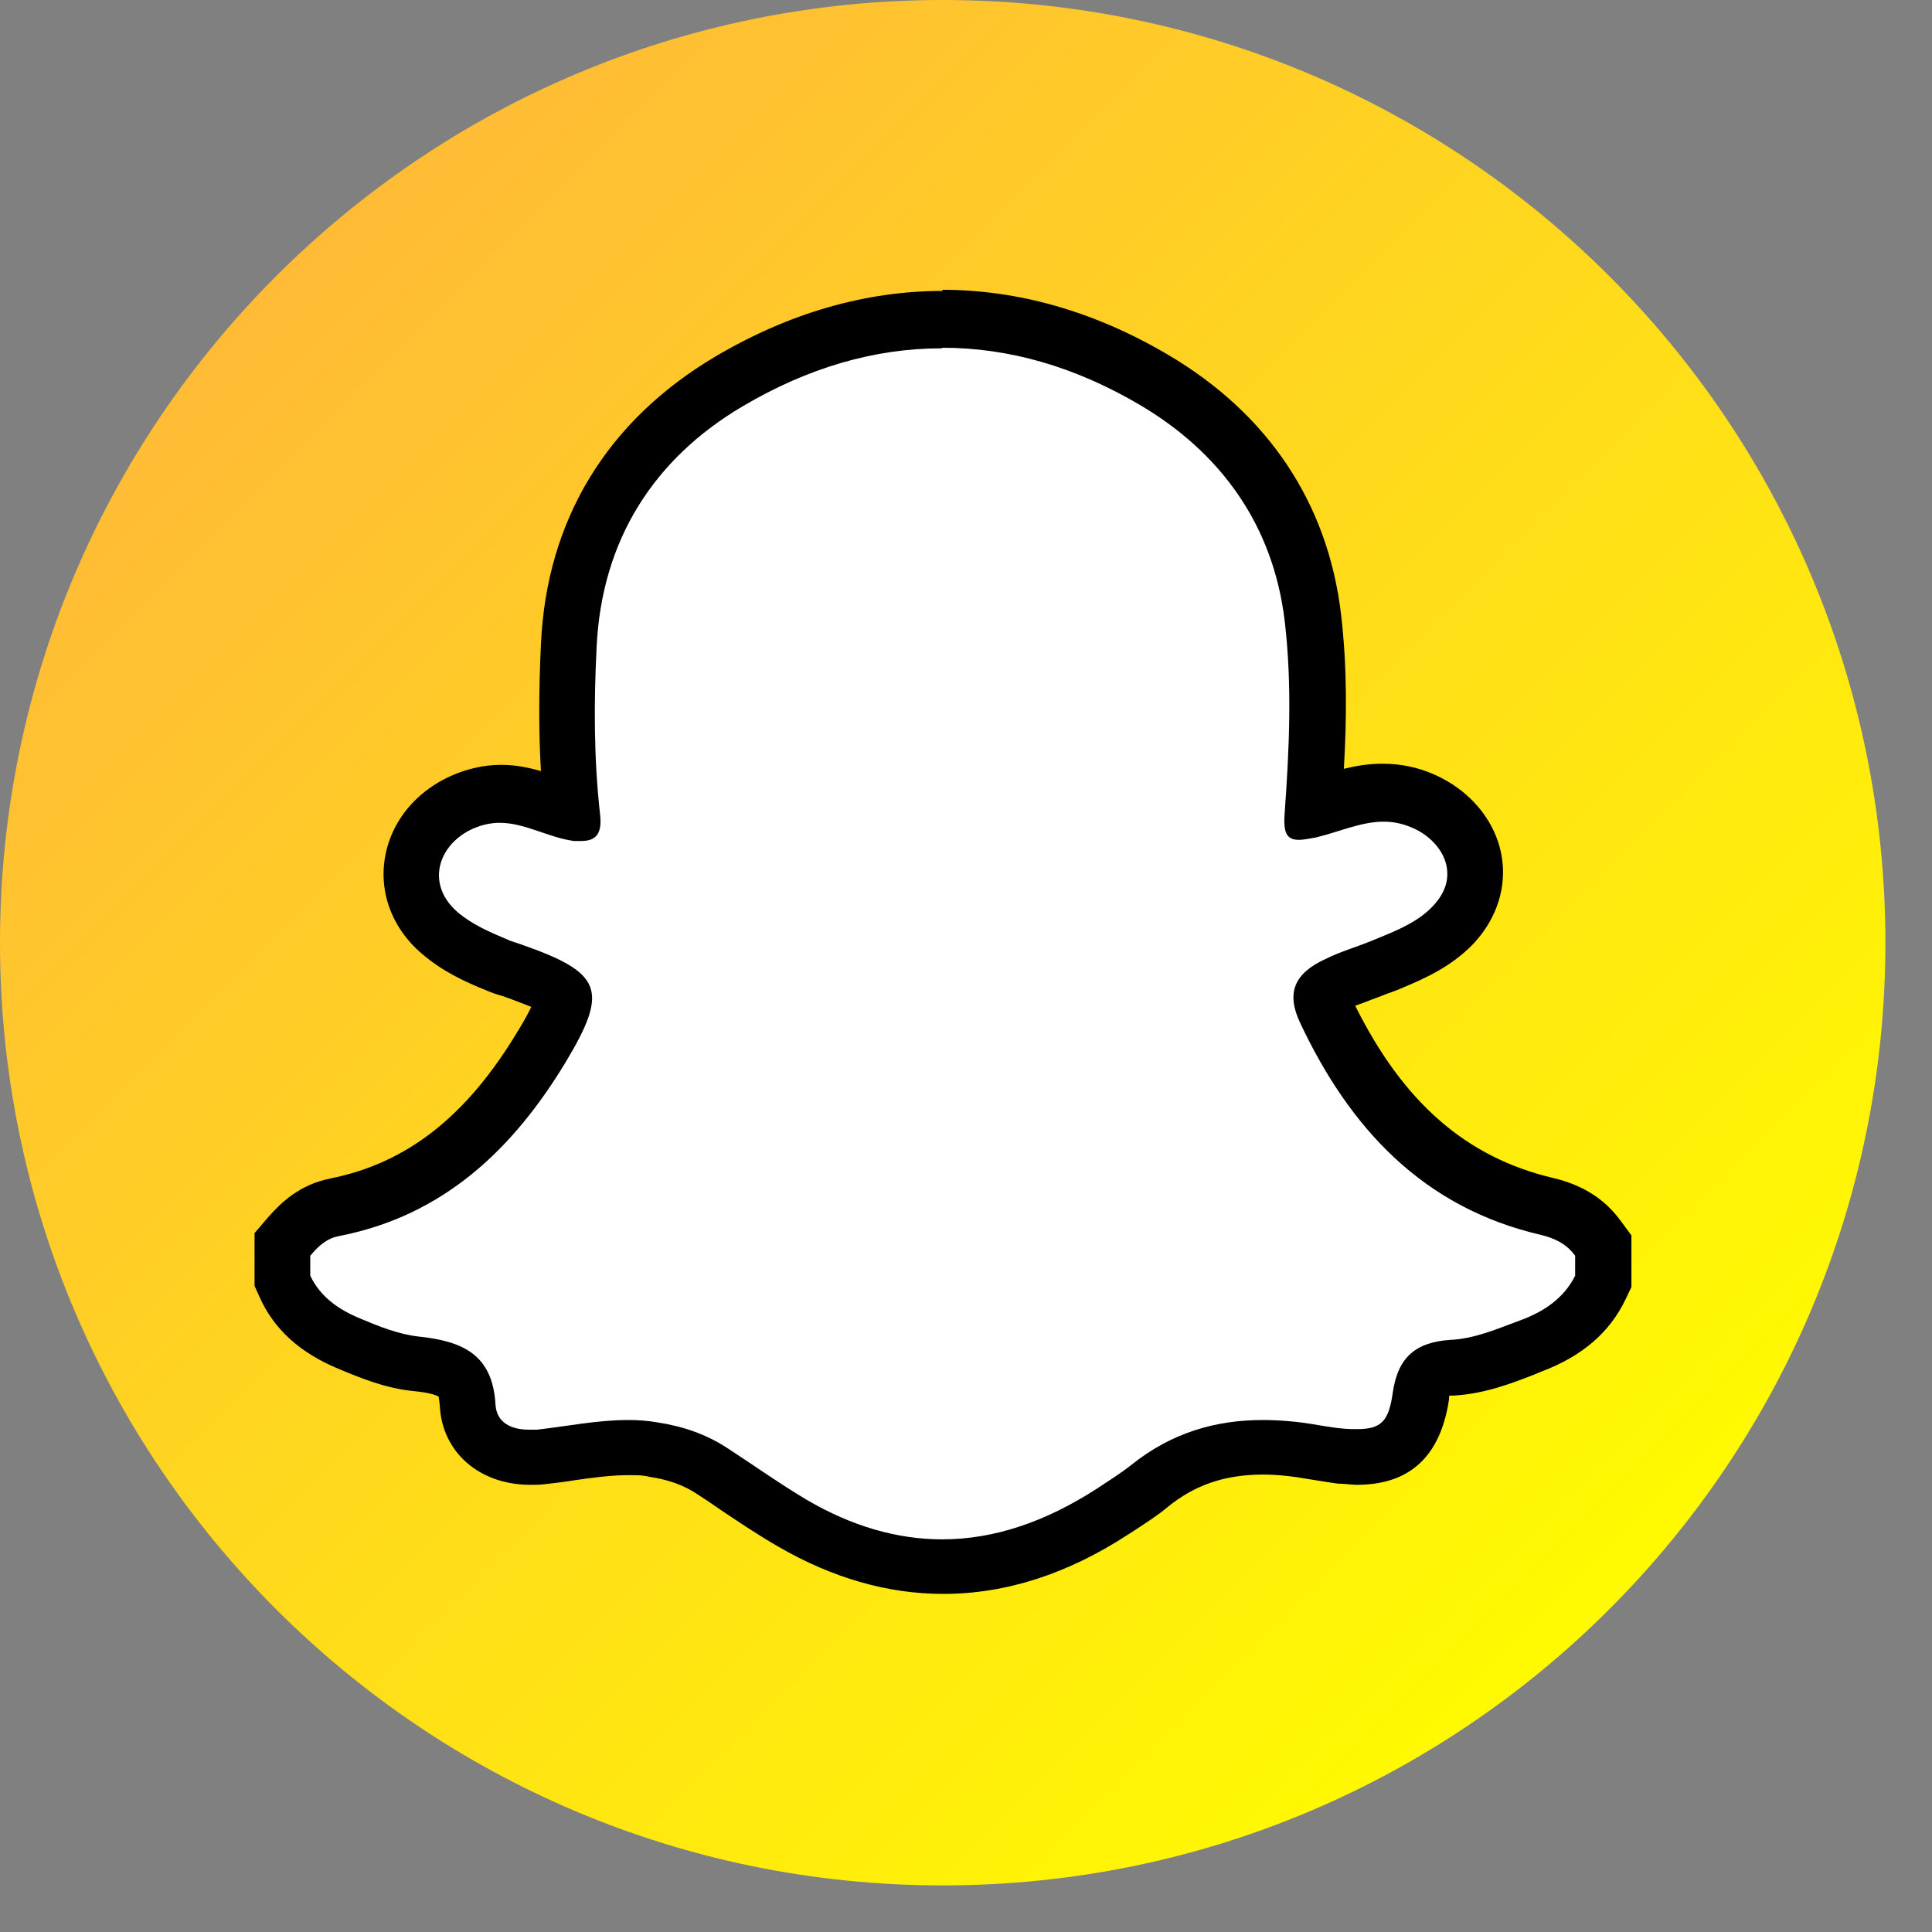
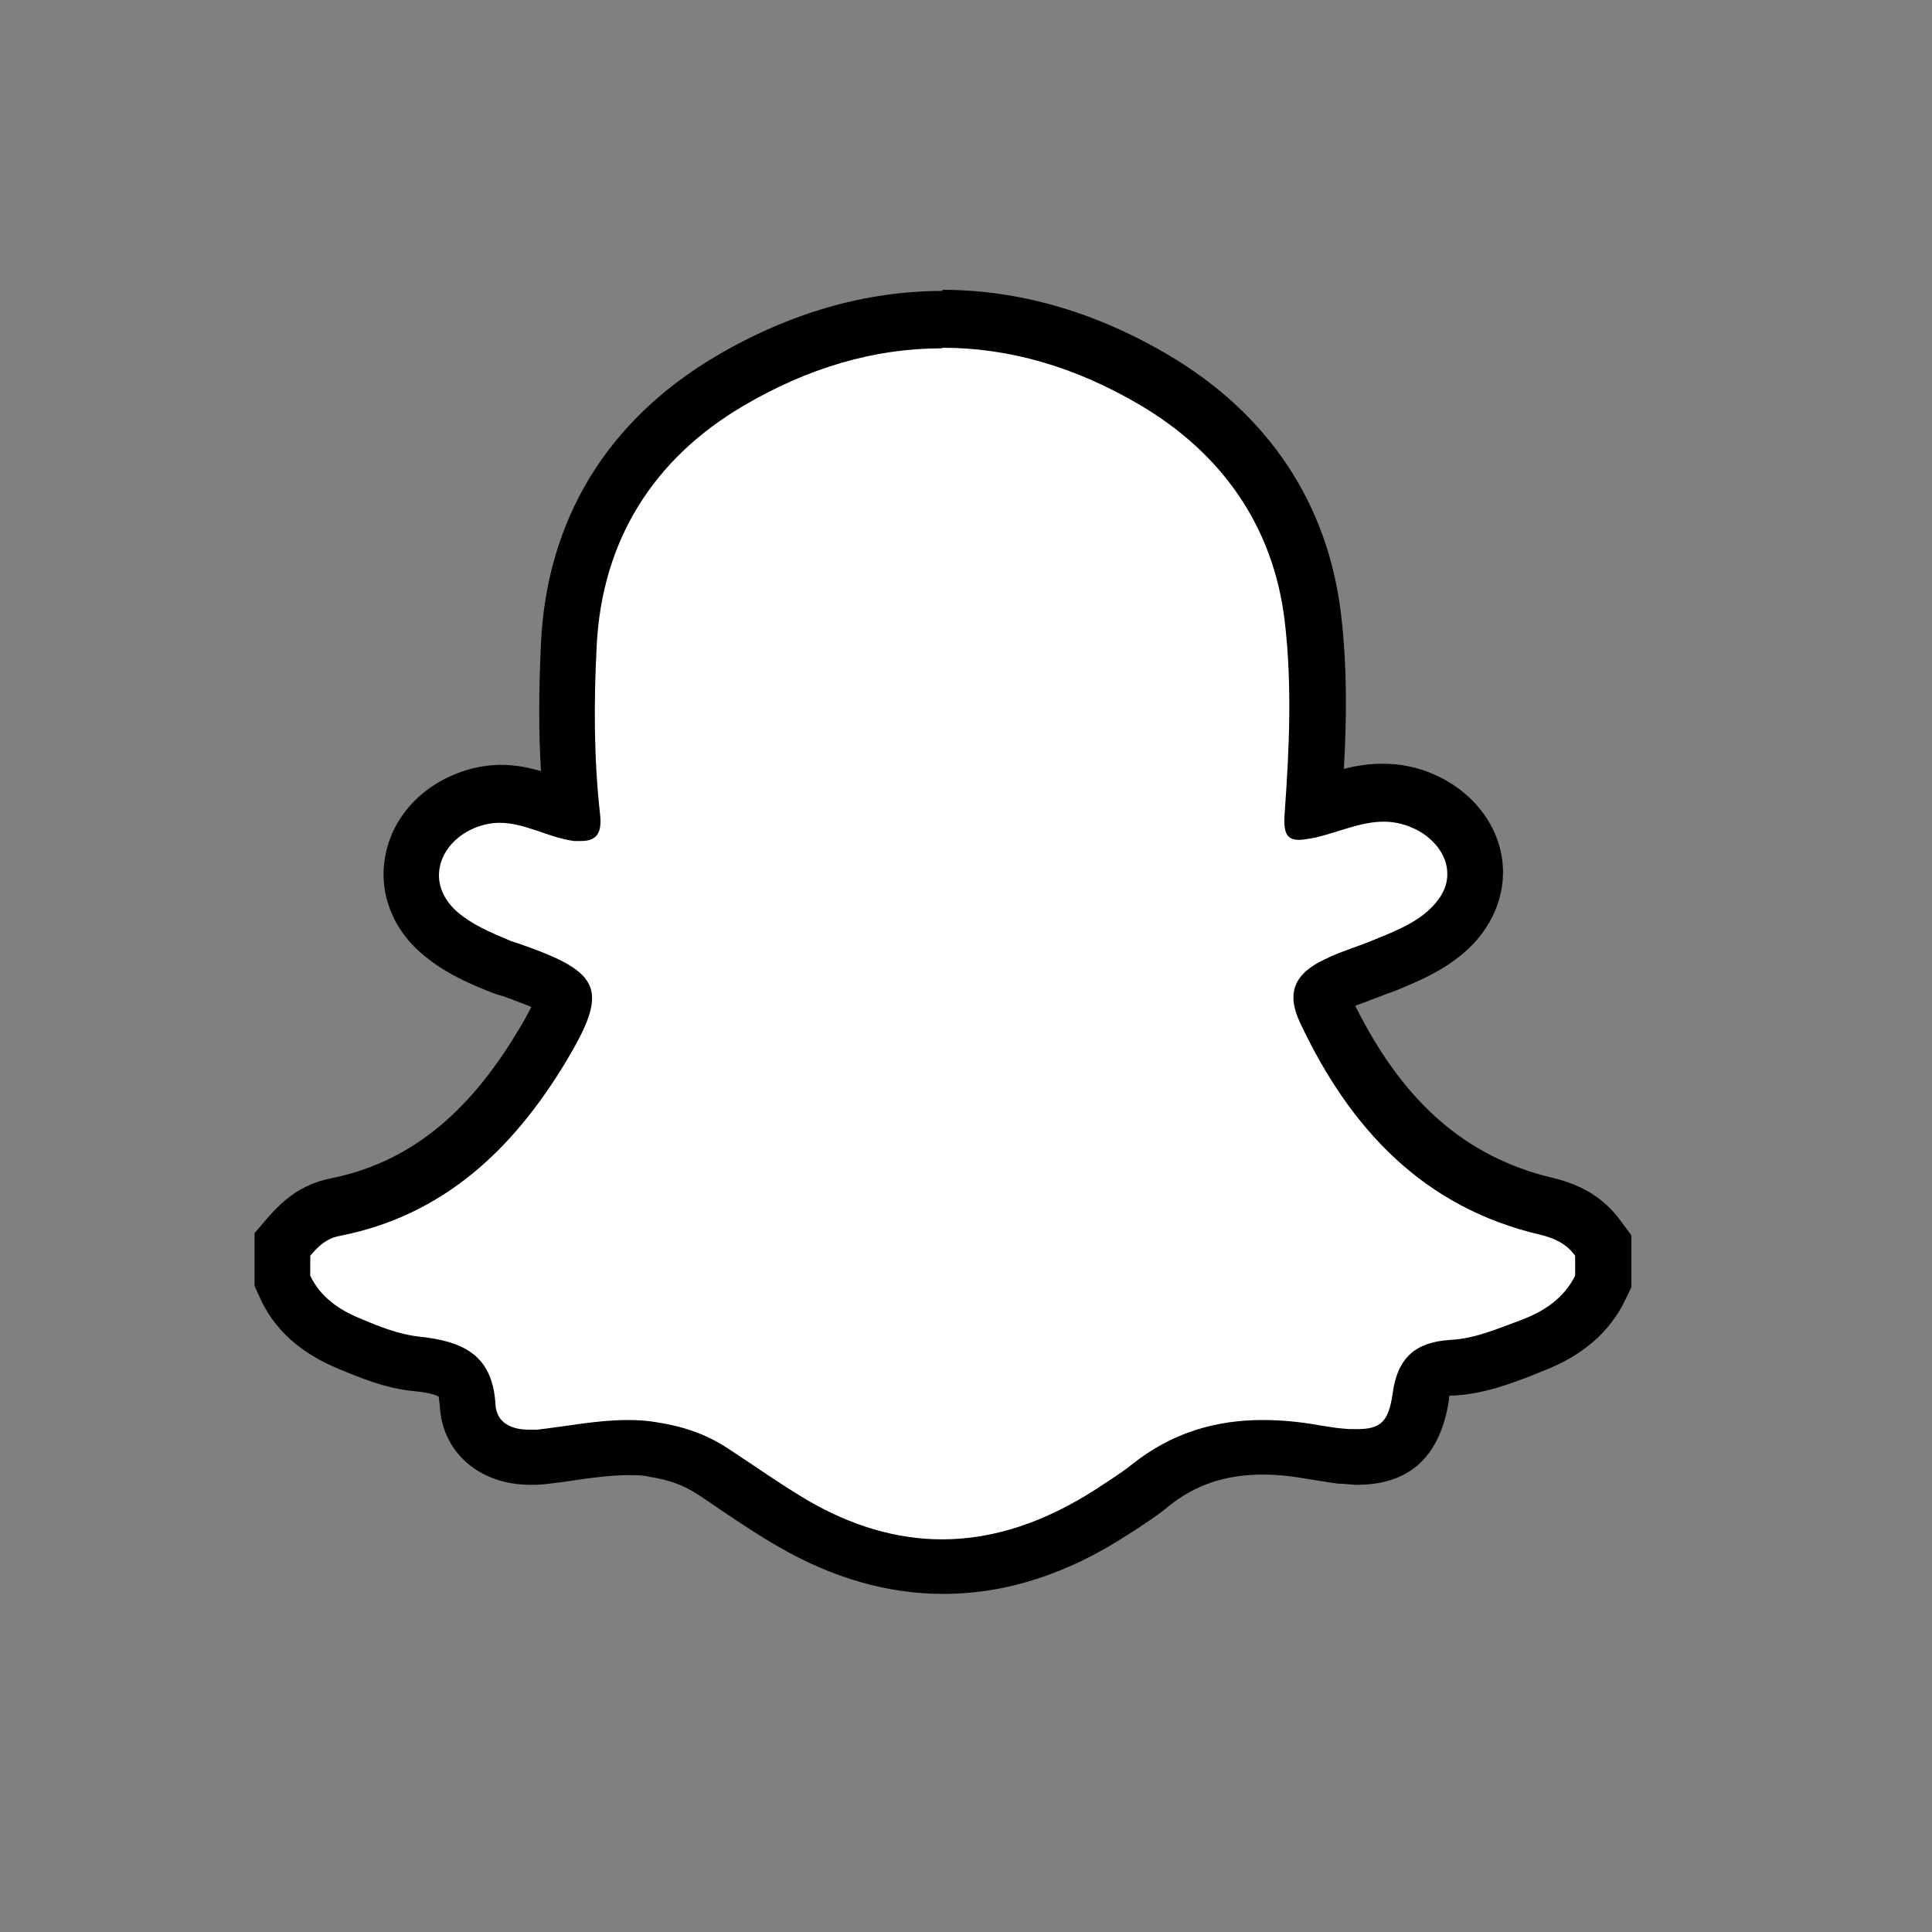
<svg xmlns="http://www.w3.org/2000/svg" width="34" height="34" viewBox="0 0 34 34" fill="none">
  <rect x="0" y="0" width="34" height="34" fill="#808080" stroke="none" />
-   <path d="M16.59 33.18C25.752 33.18 33.18 25.752 33.18 16.59C33.18 7.428 25.752 0 16.59 0C7.428 0 0 7.428 0 16.59C0 25.752 7.428 33.18 16.59 33.18Z" fill="url(#paint0_linear_273_2248)" />
  <path d="M16.59 27.56C15.7 27.56 14.81 27.3 13.94 26.8C13.6 26.6 13.28 26.38 12.95 26.17L12.54 25.89C12.24 25.69 11.9 25.57 11.49 25.51C11.34 25.49 11.2 25.48 11.05 25.48C10.71 25.48 10.38 25.53 10.02 25.58C9.85 25.6 9.68 25.63 9.5 25.65C9.43 25.65 9.37 25.66 9.3 25.66C8.67 25.66 8.24 25.3 8.21 24.74C8.18 24.27 8.04 24.09 7.3 24.01C6.87 23.96 6.46 23.79 6.13 23.65C5.57 23.42 5.2 23.09 5 22.64L4.96 22.54V21.9L5.08 21.76C5.26 21.55 5.5 21.32 5.88 21.24C7.38 20.94 8.54 20.05 9.52 18.42C9.94 17.73 9.93 17.56 9.92 17.52C9.9 17.47 9.78 17.34 9.01 17.06C8.87 17.01 8.8 16.99 8.74 16.97C8.4 16.83 8.04 16.67 7.73 16.4C7.32 16.04 7.15 15.56 7.27 15.08C7.4 14.55 7.85 14.14 8.43 13.99C8.55 13.96 8.67 13.95 8.8 13.95C9.13 13.95 9.43 14.05 9.69 14.14C9.82 14.18 9.94 14.23 10.06 14.25C9.97 13.35 9.96 12.44 10.01 11.34C10.1 9.34 11.08 7.74 12.83 6.7C14.05 5.97 15.32 5.61 16.59 5.61C17.86 5.61 19.1 5.97 20.31 6.68C21.93 7.63 22.9 9.08 23.12 10.88C23.25 12.02 23.2 13.16 23.12 14.23C23.22 14.2 23.32 14.17 23.42 14.14C23.71 14.05 24.01 13.96 24.35 13.96C24.6 13.96 24.83 14.01 25.06 14.11C25.62 14.36 25.98 14.86 25.97 15.4C25.97 15.76 25.78 16.13 25.46 16.4C25.13 16.69 24.74 16.84 24.4 16.98C24.21 17.06 24.1 17.1 23.99 17.14C23.84 17.2 23.69 17.25 23.54 17.32C23.31 17.43 23.27 17.51 23.27 17.51C23.26 17.54 23.27 17.63 23.34 17.77C24.27 19.72 25.5 20.82 27.23 21.23C27.62 21.32 27.92 21.5 28.13 21.79L28.23 21.92V22.55L28.18 22.65C27.95 23.12 27.55 23.45 26.96 23.68L26.84 23.73C26.44 23.88 26.04 24.04 25.57 24.07C25.19 24.09 25.08 24.19 25.02 24.57C24.95 25.07 24.75 25.64 23.9 25.64C23.82 25.64 23.72 25.64 23.61 25.63C23.46 25.62 23.32 25.59 23.18 25.57C22.82 25.51 22.52 25.48 22.25 25.48C21.47 25.48 20.82 25.7 20.26 26.16C20.09 26.3 19.9 26.42 19.71 26.54L19.61 26.61C18.62 27.25 17.62 27.58 16.62 27.58L16.59 27.56Z" fill="white" />
  <path d="M16.59 6.12C17.75 6.12 18.91 6.45 20.05 7.12C21.48 7.96 22.41 9.24 22.61 10.94C22.74 12.05 22.69 13.17 22.61 14.28C22.58 14.64 22.63 14.78 22.86 14.78C22.94 14.78 23.03 14.76 23.15 14.74C23.57 14.64 23.95 14.46 24.35 14.46C24.51 14.46 24.68 14.49 24.86 14.57C25.19 14.71 25.48 15.03 25.47 15.39C25.47 15.64 25.32 15.86 25.13 16.03C24.85 16.28 24.47 16.42 24.13 16.56C23.86 16.67 23.58 16.75 23.32 16.88C22.78 17.13 22.63 17.47 22.88 18C23.75 19.85 25.04 21.25 27.11 21.73C27.36 21.79 27.57 21.89 27.72 22.1V22.45C27.52 22.85 27.17 23.08 26.77 23.23C26.36 23.38 25.96 23.56 25.52 23.58C24.92 23.62 24.6 23.88 24.51 24.51C24.44 25.02 24.3 25.15 23.88 25.15C23.81 25.15 23.72 25.15 23.63 25.14C23.49 25.13 23.34 25.1 23.2 25.08C22.87 25.02 22.54 24.99 22.22 24.99C21.4 24.99 20.62 25.21 19.91 25.78C19.72 25.93 19.51 26.06 19.3 26.2C18.4 26.78 17.5 27.09 16.58 27.09C15.79 27.09 14.99 26.86 14.19 26.39C13.72 26.11 13.27 25.79 12.81 25.49C12.43 25.24 12.02 25.1 11.56 25.03C11.39 25 11.22 24.99 11.05 24.99C10.51 24.99 9.98 25.1 9.45 25.16C9.4 25.16 9.36 25.16 9.31 25.16C9 25.16 8.74 25.04 8.72 24.72C8.67 23.82 8.12 23.6 7.36 23.52C7.01 23.48 6.66 23.34 6.33 23.2C5.97 23.05 5.64 22.83 5.46 22.45V22.1C5.6 21.93 5.75 21.79 5.98 21.75C7.81 21.39 9.03 20.22 9.95 18.7C10.72 17.42 10.6 17.12 9.17 16.62C9.09 16.59 9 16.57 8.92 16.53C8.61 16.4 8.31 16.27 8.05 16.05C7.41 15.49 7.79 14.69 8.54 14.51C8.63 14.49 8.71 14.48 8.79 14.48C9.24 14.48 9.65 14.74 10.1 14.8C10.15 14.8 10.19 14.8 10.23 14.8C10.49 14.8 10.6 14.67 10.56 14.33C10.45 13.35 10.45 12.36 10.5 11.38C10.59 9.5 11.51 8.07 13.07 7.15C14.22 6.47 15.39 6.13 16.57 6.13M16.59 5.12C15.23 5.12 13.88 5.51 12.58 6.28C10.68 7.41 9.62 9.15 9.52 11.33C9.48 12.17 9.48 12.9 9.52 13.57C9.31 13.51 9.08 13.46 8.82 13.46C8.66 13.46 8.49 13.48 8.33 13.52C7.56 13.71 6.97 14.26 6.8 14.97C6.64 15.63 6.87 16.31 7.42 16.78C7.79 17.1 8.19 17.28 8.56 17.43C8.63 17.46 8.71 17.49 8.78 17.51L8.85 17.53C9.08 17.61 9.24 17.68 9.35 17.72C9.3 17.82 9.23 17.96 9.11 18.15C8.21 19.65 7.16 20.47 5.81 20.74C5.27 20.85 4.95 21.16 4.72 21.42L4.48 21.7V22.63L4.57 22.83C4.82 23.39 5.28 23.81 5.96 24.09C6.32 24.24 6.77 24.43 7.27 24.48C7.59 24.51 7.69 24.56 7.72 24.58C7.72 24.58 7.73 24.64 7.74 24.74C7.78 25.56 8.44 26.13 9.33 26.13C9.41 26.13 9.5 26.13 9.58 26.12C9.76 26.1 9.93 26.08 10.11 26.05C10.45 26 10.77 25.96 11.07 25.96C11.2 25.96 11.32 25.96 11.43 25.99C11.77 26.04 12.04 26.14 12.28 26.3C12.42 26.39 12.55 26.48 12.68 26.57C13.01 26.79 13.35 27.02 13.7 27.22C14.65 27.77 15.62 28.05 16.6 28.05C17.7 28.05 18.79 27.7 19.86 27L19.97 26.93C20.15 26.81 20.36 26.68 20.55 26.52C21.03 26.13 21.56 25.95 22.23 25.95C22.48 25.95 22.75 25.98 23.03 26.03C23.23 26.06 23.39 26.09 23.55 26.11C23.67 26.11 23.78 26.13 23.88 26.13C24.81 26.13 25.35 25.63 25.5 24.63C25.5 24.6 25.5 24.58 25.51 24.56C25.53 24.56 25.55 24.56 25.58 24.56C26.12 24.53 26.59 24.35 27 24.19L27.12 24.14C27.84 23.87 28.33 23.45 28.61 22.86L28.71 22.65V21.74L28.51 21.47C28.23 21.09 27.84 20.85 27.33 20.73C25.81 20.37 24.7 19.41 23.85 17.7C23.95 17.66 24.05 17.63 24.14 17.59C24.26 17.55 24.37 17.5 24.49 17.46L24.57 17.43C24.93 17.28 25.38 17.1 25.77 16.76C26.19 16.4 26.44 15.9 26.45 15.39C26.47 14.65 25.99 13.96 25.24 13.63C24.95 13.5 24.64 13.44 24.33 13.44C24.08 13.44 23.85 13.48 23.65 13.53C23.7 12.65 23.71 11.74 23.6 10.81C23.37 8.86 22.32 7.28 20.55 6.24C19.26 5.48 17.92 5.1 16.58 5.1L16.59 5.12Z" fill="black" />
  <defs>
    <linearGradient id="paint0_linear_273_2248" x1="28.32" y1="28.32" x2="4.86" y2="4.86" gradientUnits="userSpaceOnUse">
      <stop stop-color="#FFFA00" />
      <stop offset="1" stop-color="#FFBB36" />
    </linearGradient>
  </defs>
</svg>